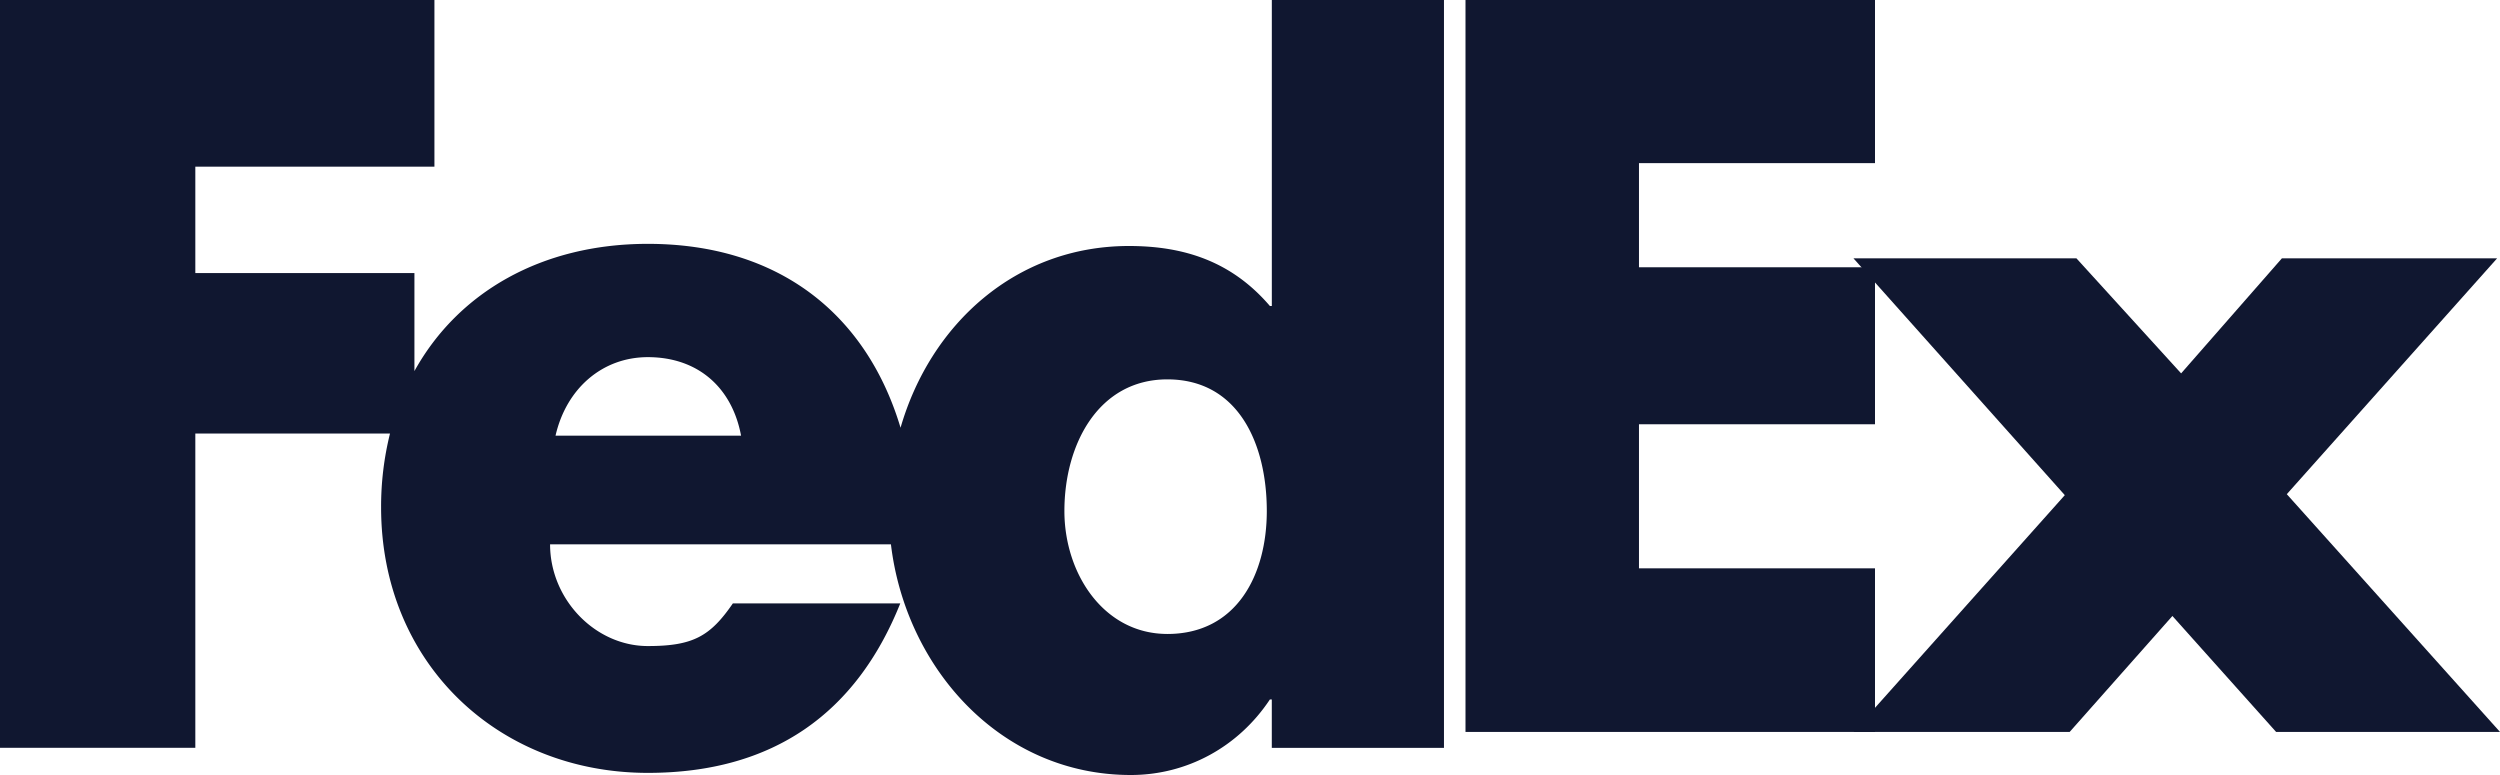
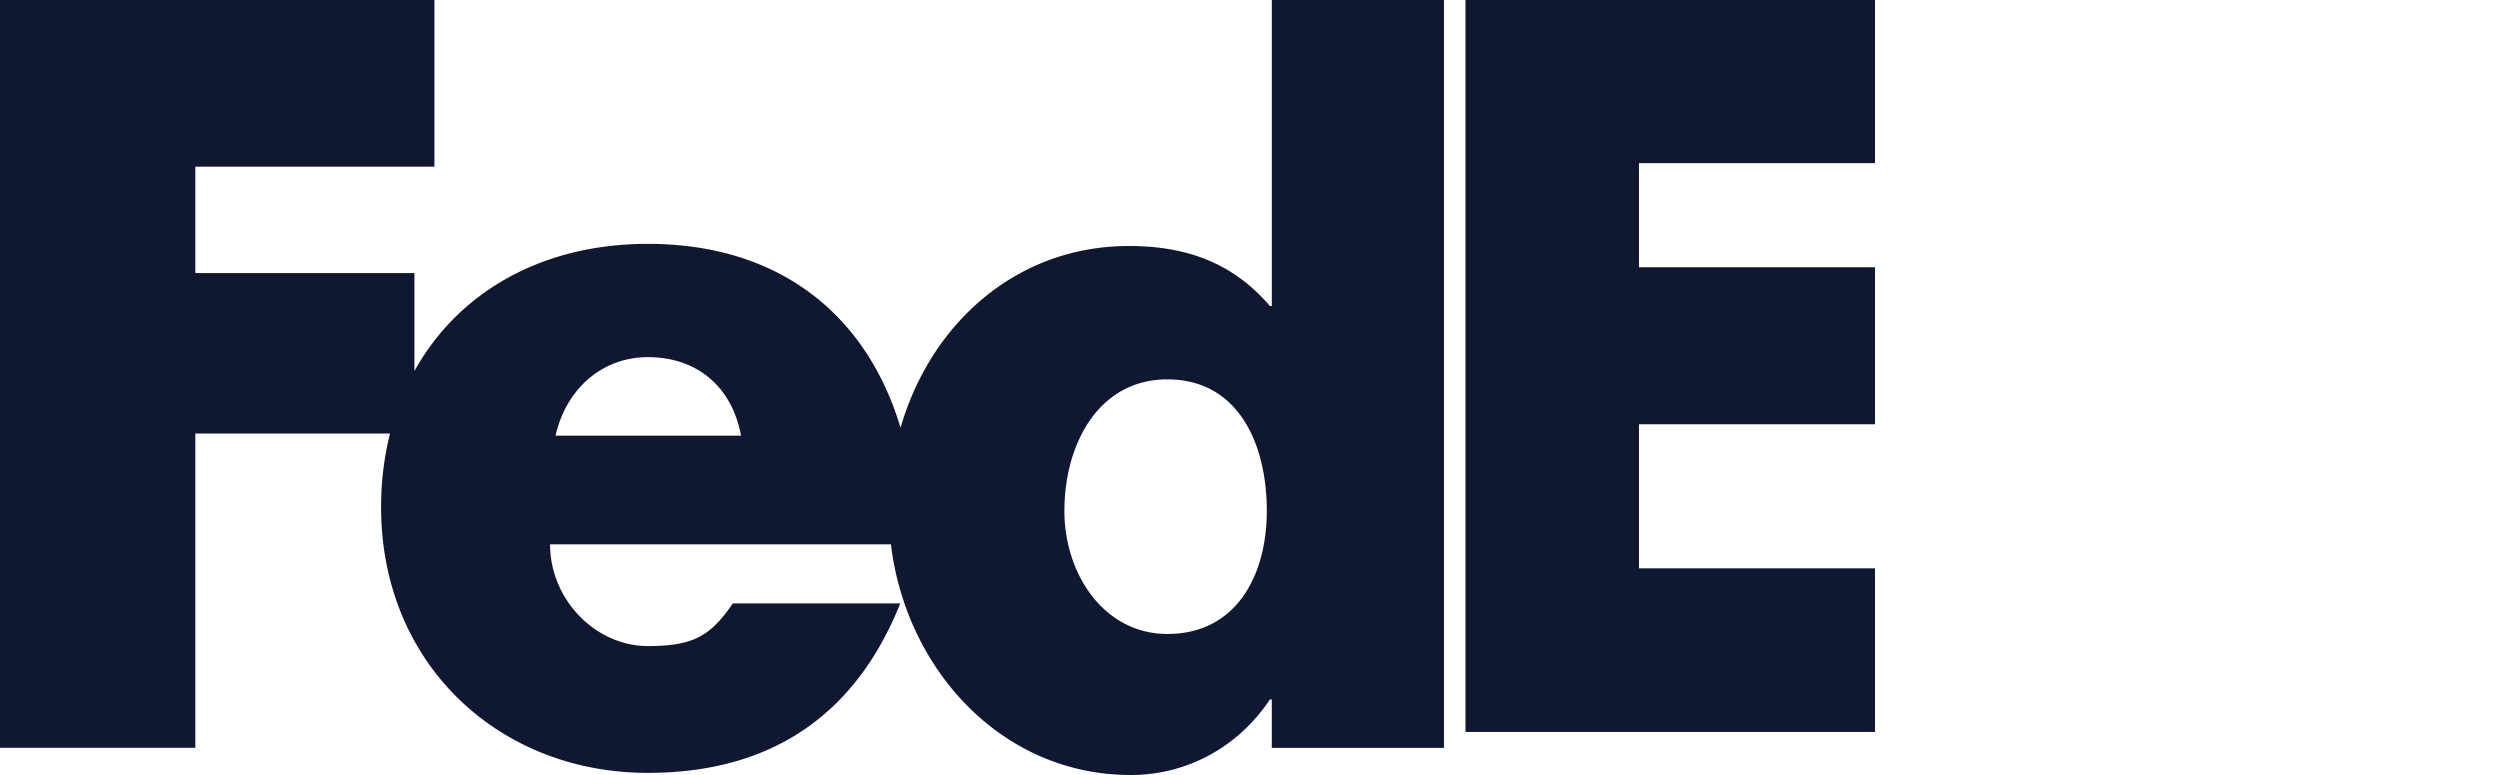
<svg xmlns="http://www.w3.org/2000/svg" width="100" height="31">
  <g fill="#101730" fill-rule="nonzero">
-     <path d="M83.057 10.333l4.188 4.602 4.031-4.602h8.609l-8.413 9.434 8.528 9.51h-8.956l-4.148-4.638-4.11 4.639h-8.648l8.454-9.472-8.454-9.473z" />
    <path d="M75 10.691v6.28h-9.441v5.763H75v6.544H58.62V0H75v6.526h-9.441v4.165zM50.873 0v12.241h-.076c-1.525-1.782-3.43-2.401-5.64-2.401-4.527 0-7.938 3.13-9.135 7.269-1.367-4.56-4.888-7.355-10.11-7.355-4.24 0-7.588 1.935-9.335 5.089v-3.92H7.813V6.667h9.564V0H0v29.912h7.813V17.34H15.6a12.11 12.11 0 0 0-.356 2.957c0 6.239 4.687 10.618 10.669 10.618 5.03 0 8.346-2.402 10.098-6.78h-6.696c-.905 1.317-1.592 1.707-3.402 1.707-2.1 0-3.91-1.863-3.91-4.07h13.634C36.228 26.725 40.025 31 45.233 31c2.248 0 4.305-1.124 5.563-3.022h.076v1.937h6.887V0h-6.886zM22.221 17.428c.434-1.9 1.884-3.142 3.693-3.142 1.992 0 3.367 1.203 3.729 3.142H22.22zm24.472 7.93c-2.539 0-4.117-2.406-4.117-4.917 0-2.685 1.372-5.266 4.117-5.266 2.845 0 3.979 2.581 3.979 5.266 0 2.545-1.201 4.918-3.98 4.918z" />
  </g>
</svg>